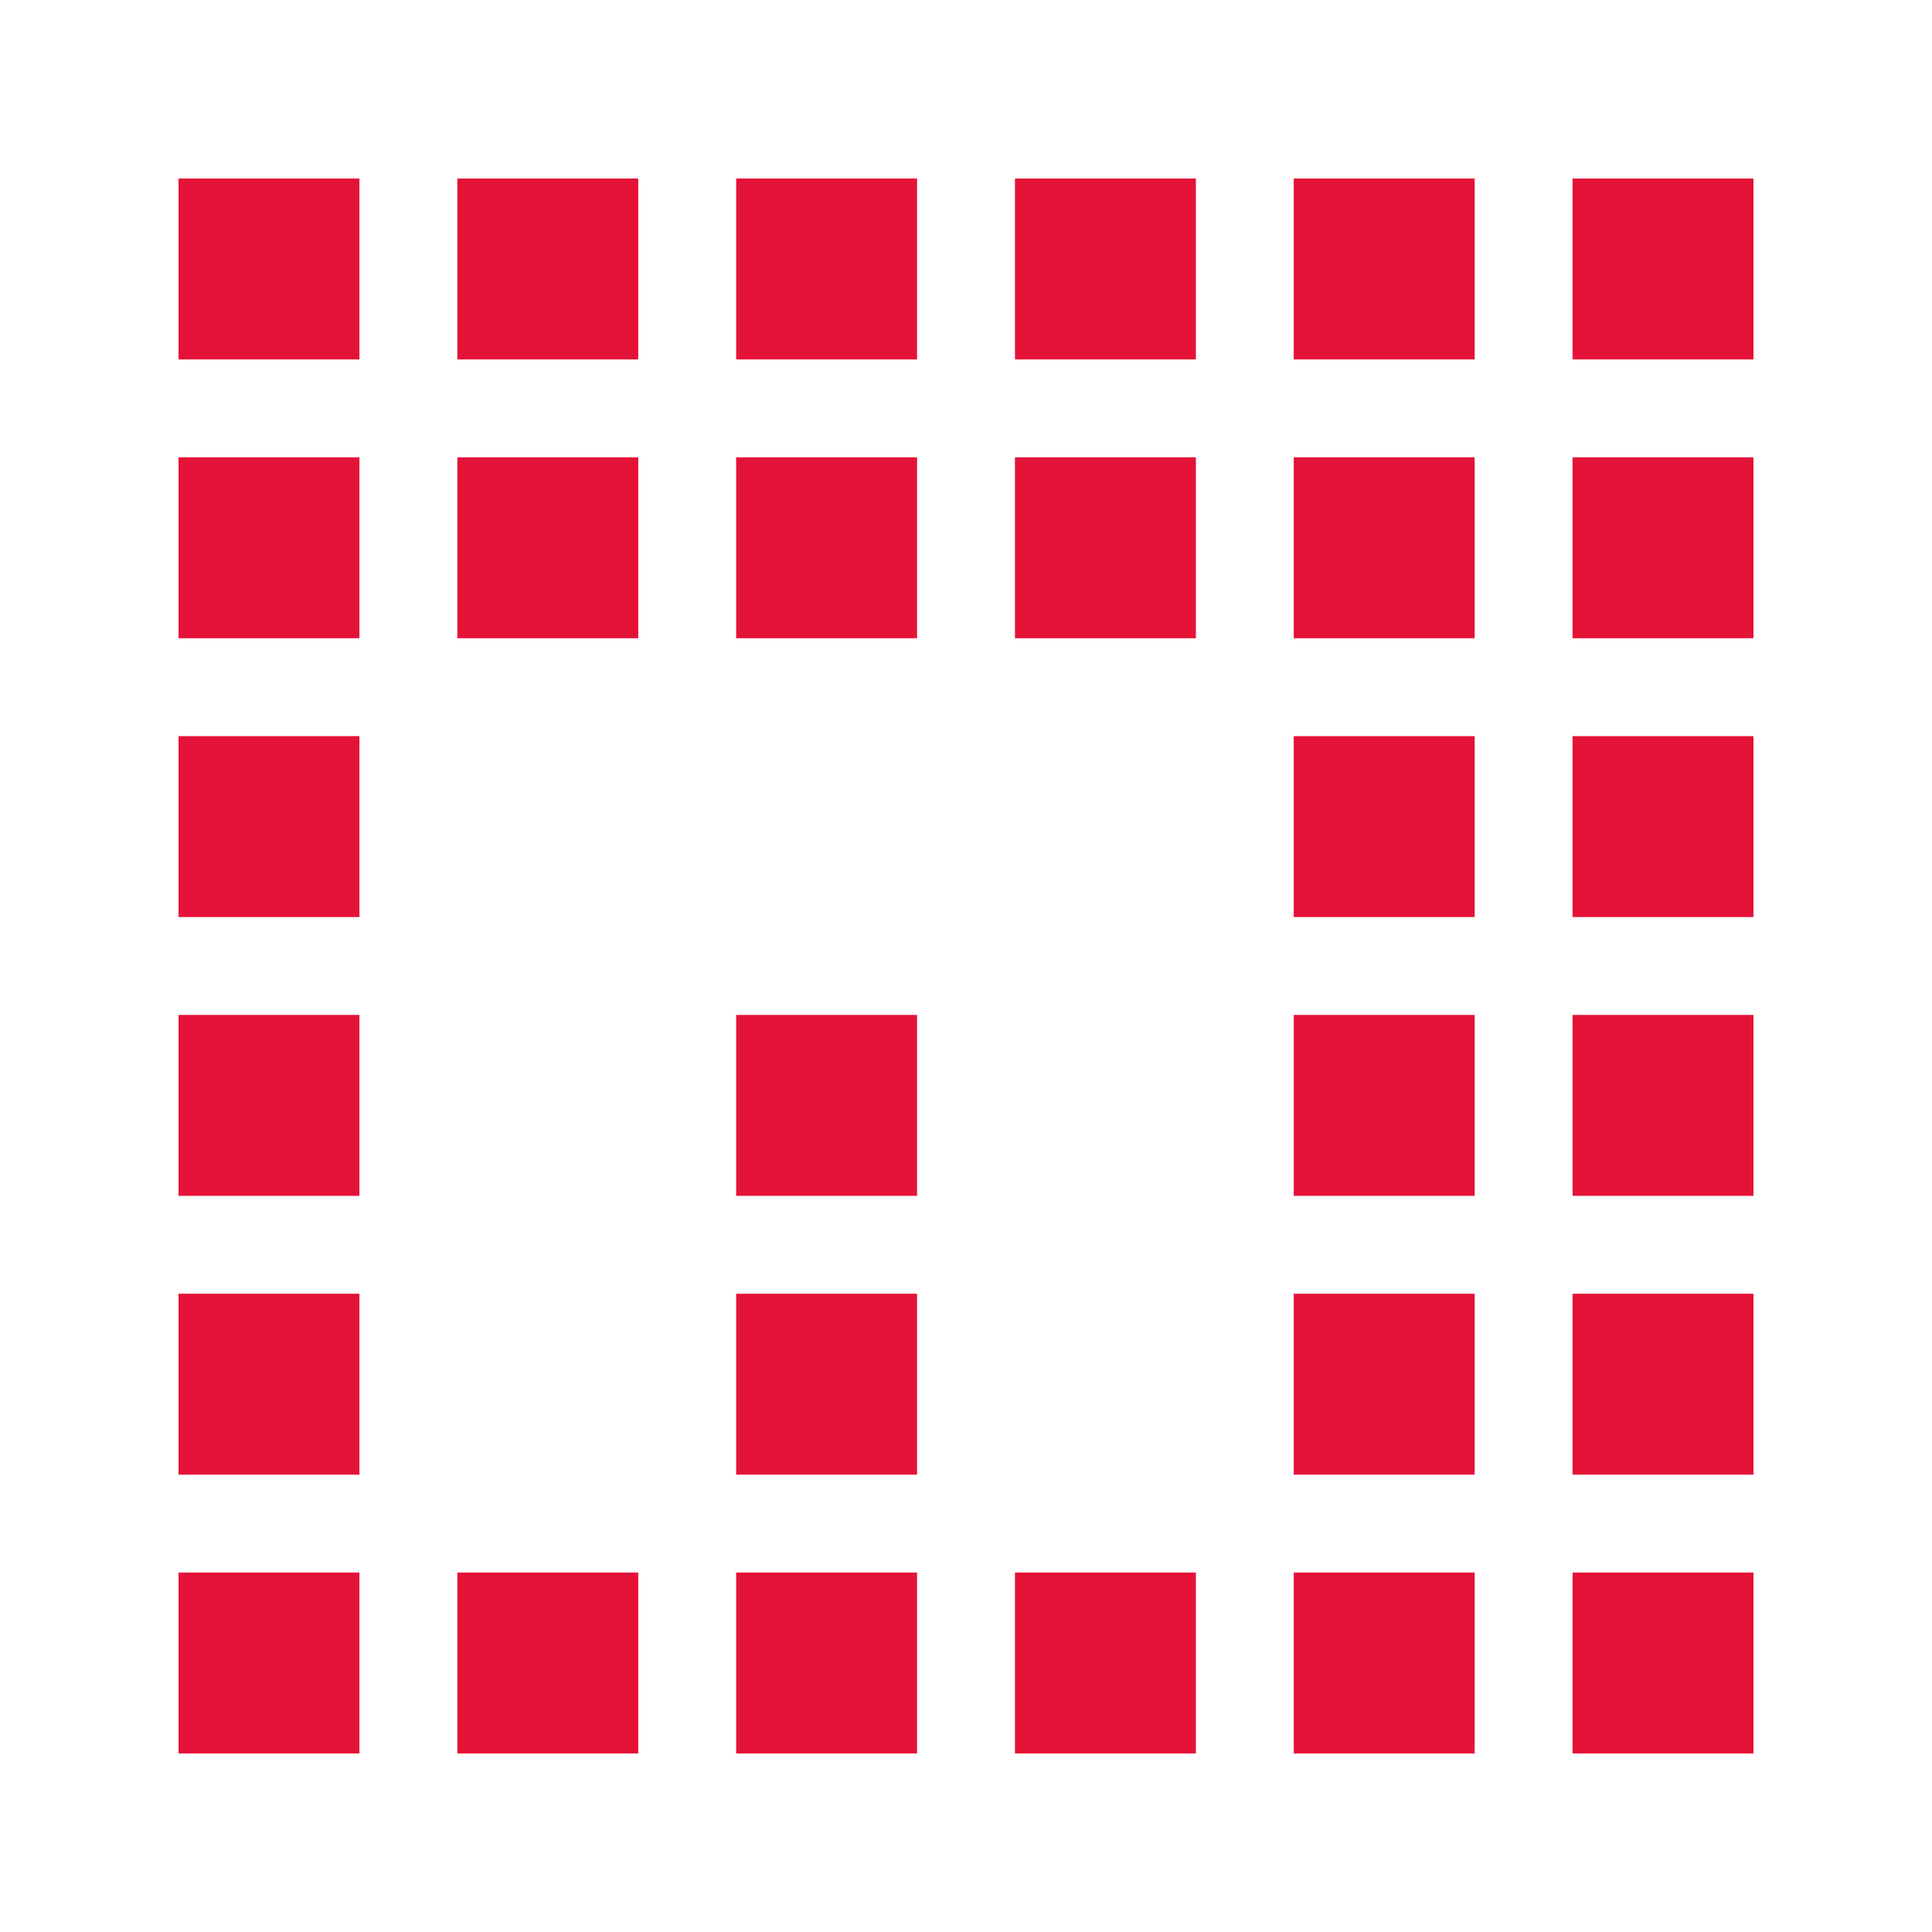
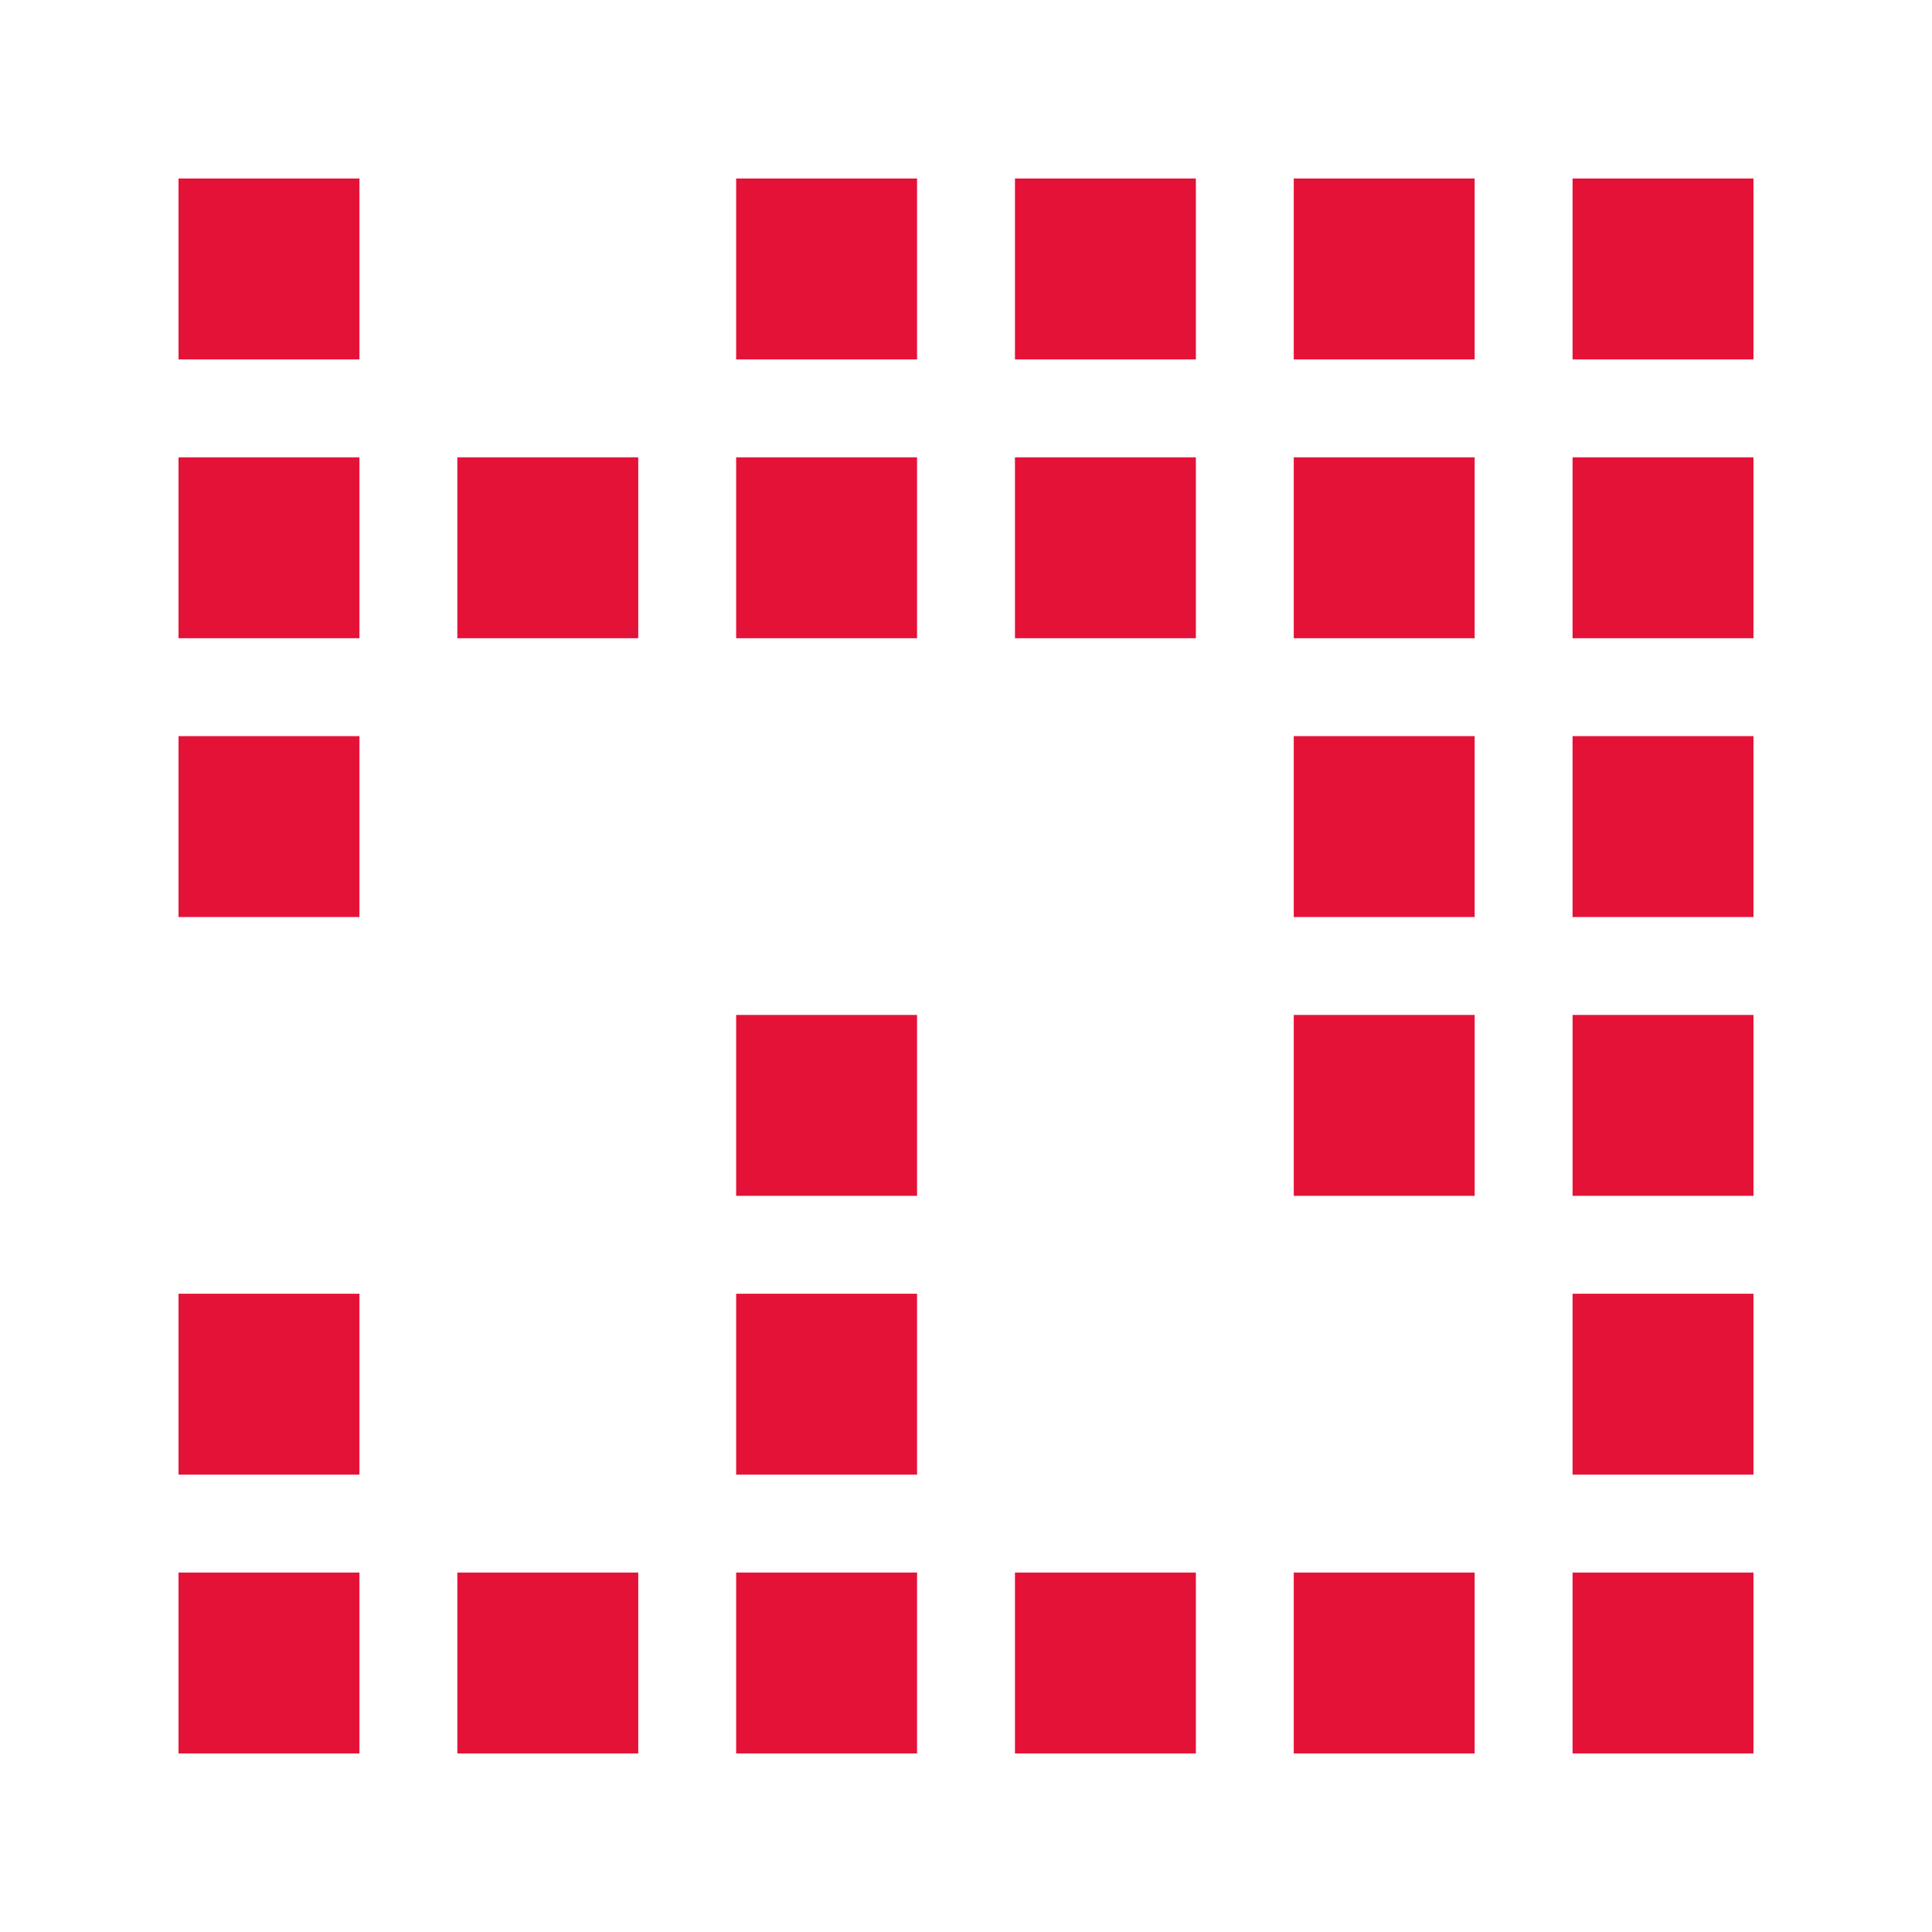
<svg xmlns="http://www.w3.org/2000/svg" version="1.1" id="Слой_1" x="0px" y="0px" width="119.041px" height="119.039px" viewBox="0 0 119.041 119.039" enable-background="new 0 0 119.041 119.039" xml:space="preserve">
  <rect x="0" y="0" display="none" fill="#E51238" width="119.041" height="119.039" />
  <g display="none">
    <path display="inline" fill-rule="evenodd" clip-rule="evenodd" fill="#CA3844" d="M108.041,16.564v0.009   c0,3.078-2.496,5.574-5.574,5.574c-3.078,0-5.573-2.495-5.573-5.574c0-3.074,2.49-5.568,5.565-5.573l0,0   C105.535,11,108.032,13.488,108.041,16.564L108.041,16.564z" />
    <path display="inline" fill-rule="evenodd" clip-rule="evenodd" fill="#CA3844" d="M90.863,16.564v0.009   c0,3.078-2.496,5.574-5.574,5.574c-3.077,0-5.574-2.495-5.574-5.574c0-3.077,2.496-5.573,5.574-5.573   C88.361,11.005,90.853,13.491,90.863,16.564L90.863,16.564z" />
    <path display="inline" fill-rule="evenodd" clip-rule="evenodd" fill="#CA3844" d="M90.863,102.467   c0,3.076-2.496,5.572-5.574,5.572c-3.077,0-5.574-2.496-5.574-5.572c0-3.077,2.496-5.572,5.574-5.572   C88.365,96.895,90.858,99.39,90.863,102.467L90.863,102.467z" />
    <path display="inline" fill-rule="evenodd" clip-rule="evenodd" fill="#CA3844" d="M108.041,33.754   c0,3.076-2.496,5.572-5.574,5.572c-3.078,0-5.573-2.496-5.573-5.572c0-3.076,2.49-5.571,5.565-5.576h0.009   C105.545,28.178,108.041,30.674,108.041,33.754z" />
    <path display="inline" fill-rule="evenodd" clip-rule="evenodd" fill="#CA3844" d="M108.041,50.909v0.017   c0,3.085-2.495,5.581-5.574,5.581c-3.077,0-5.573-2.496-5.573-5.581c0-3.068,2.49-5.563,5.565-5.572   C105.529,45.363,108.022,47.841,108.041,50.909L108.041,50.909z" />
    <path display="inline" fill-rule="evenodd" clip-rule="evenodd" fill="#CA3844" d="M90.863,33.754c0,3.076-2.496,5.572-5.574,5.572   c-3.077,0-5.574-2.496-5.574-5.572c0-3.08,2.496-5.576,5.574-5.576C88.367,28.178,90.863,30.674,90.863,33.754L90.863,33.754z" />
    <path display="inline" fill-rule="evenodd" clip-rule="evenodd" fill="#CA3844" d="M108.041,85.266v0.017   c0,3.085-2.495,5.581-5.574,5.581c-3.077,0-5.573-2.496-5.573-5.581c0-3.067,2.49-5.563,5.565-5.572   C105.531,79.712,108.027,82.199,108.041,85.266L108.041,85.266z" />
    <path display="inline" fill-rule="evenodd" clip-rule="evenodd" fill="#CA3844" d="M108.041,102.467   c0,3.076-2.496,5.572-5.574,5.572c-3.078,0-5.573-2.496-5.573-5.572c0-3.077,2.49-5.572,5.565-5.572l0,0   C105.538,96.895,108.036,99.39,108.041,102.467L108.041,102.467z" />
    <path display="inline" fill-rule="evenodd" clip-rule="evenodd" fill="#CA3844" d="M108.041,68.109   c0,3.076-2.496,5.572-5.574,5.572c-3.078,0-5.573-2.496-5.573-5.572c0-3.076,2.49-5.572,5.565-5.572l0,0   C105.538,62.537,108.036,65.033,108.041,68.109L108.041,68.109z" />
    <path display="inline" fill-rule="evenodd" clip-rule="evenodd" fill="#CA3844" d="M56.505,16.564v0.009   c0,3.078-2.496,5.574-5.573,5.574c-3.078,0-5.574-2.495-5.574-5.574c0-3.077,2.496-5.573,5.574-5.573   C54.004,11.005,56.495,13.491,56.505,16.564L56.505,16.564z" />
-     <path display="inline" fill-rule="evenodd" clip-rule="evenodd" fill="#CA3844" d="M56.505,102.467   c0,3.076-2.496,5.572-5.573,5.572c-3.078,0-5.574-2.496-5.574-5.572c0-3.077,2.496-5.572,5.574-5.572   C54.007,96.895,56.5,99.39,56.505,102.467L56.505,102.467z" />
    <path display="inline" fill-rule="evenodd" clip-rule="evenodd" fill="#CA3844" d="M56.505,85.293c0,3.076-2.496,5.572-5.573,5.572   c-3.078,0-5.574-2.496-5.574-5.572c0-3.077,2.496-5.572,5.574-5.572C54.007,79.72,56.5,82.216,56.505,85.293L56.505,85.293z" />
    <path display="inline" fill-rule="evenodd" clip-rule="evenodd" fill="#CA3844" d="M56.505,68.11c0,3.076-2.496,5.572-5.573,5.572   c-3.078,0-5.574-2.496-5.574-5.572c0-3.077,2.496-5.572,5.574-5.572C54.007,62.538,56.5,65.033,56.505,68.11L56.505,68.11z" />
    <path display="inline" fill-rule="evenodd" clip-rule="evenodd" fill="#CA3844" d="M39.326,16.564v0.009   c0,3.078-2.496,5.574-5.573,5.574c-3.078,0-5.574-2.495-5.574-5.574c0-3.074,2.491-5.568,5.565-5.573h0.001   C36.82,11,39.317,13.488,39.326,16.564L39.326,16.564z" />
    <path display="inline" fill-rule="evenodd" clip-rule="evenodd" fill="#CA3844" d="M39.326,33.747c0,3.076-2.496,5.572-5.573,5.572   c-3.078,0-5.574-2.496-5.574-5.572s2.491-5.572,5.565-5.576h0.009C36.83,28.171,39.326,30.667,39.326,33.747z" />
    <path display="inline" fill-rule="evenodd" clip-rule="evenodd" fill="#CA3844" d="M90.949,50.909v0.017   c0,3.085-2.495,5.581-5.573,5.581c-3.078,0-5.574-2.496-5.574-5.581c0-3.068,2.49-5.563,5.565-5.572   C88.437,45.363,90.93,47.841,90.949,50.909z" />
    <path display="inline" fill-rule="evenodd" clip-rule="evenodd" fill="#CA3844" d="M90.949,68.109c0,3.076-2.496,5.572-5.573,5.572   c-3.078,0-5.574-2.496-5.574-5.572c0-3.076,2.49-5.572,5.565-5.572C88.446,62.537,90.945,65.033,90.949,68.109L90.949,68.109z" />
    <path display="inline" fill-rule="evenodd" clip-rule="evenodd" fill="#CA3844" d="M90.949,85.266v0.017   c0,3.085-2.495,5.581-5.573,5.581c-3.078,0-5.574-2.496-5.574-5.581c0-3.067,2.49-5.563,5.565-5.572   C88.439,79.712,90.935,82.199,90.949,85.266L90.949,85.266z" />
    <path display="inline" fill-rule="evenodd" clip-rule="evenodd" fill="#CA3844" d="M39.326,102.467   c0,3.076-2.496,5.572-5.573,5.572c-3.078,0-5.574-2.496-5.574-5.572c0-3.077,2.491-5.572,5.565-5.572h0.001   C36.823,96.895,39.321,99.39,39.326,102.467L39.326,102.467z" />
    <path display="inline" fill-rule="evenodd" clip-rule="evenodd" fill="#CA3844" d="M22.147,16.564l0.001,0.009   c0,3.078-2.496,5.574-5.574,5.574c-3.078,0-5.574-2.495-5.574-5.574c0-3.074,2.491-5.568,5.565-5.573   C19.641,11,22.138,13.488,22.147,16.564L22.147,16.564z" />
    <path display="inline" fill-rule="evenodd" clip-rule="evenodd" fill="#CA3844" d="M22.147,33.754   c0.001,3.076-2.496,5.572-5.573,5.572c-3.078,0-5.574-2.496-5.574-5.572c0-3.076,2.491-5.571,5.565-5.576h0.009   C19.651,28.178,22.148,30.674,22.147,33.754L22.147,33.754z" />
    <path display="inline" fill-rule="evenodd" clip-rule="evenodd" fill="#CA3844" d="M22.147,50.909l0.001,0.017   c0,3.085-2.496,5.581-5.574,5.581c-3.078,0-5.574-2.496-5.574-5.581c0-3.068,2.491-5.563,5.565-5.572   C19.635,45.363,22.128,47.841,22.147,50.909L22.147,50.909z" />
    <path display="inline" fill-rule="evenodd" clip-rule="evenodd" fill="#CA3844" d="M22.147,68.109   c0.001,3.076-2.496,5.572-5.573,5.572c-3.078,0-5.574-2.496-5.574-5.572c0-3.076,2.491-5.572,5.565-5.572   C19.644,62.537,22.143,65.033,22.147,68.109L22.147,68.109z" />
    <path display="inline" fill-rule="evenodd" clip-rule="evenodd" fill="#CA3844" d="M22.147,85.266l0.001,0.017   c0,3.085-2.496,5.581-5.574,5.581c-3.078,0-5.574-2.496-5.574-5.581c0-3.067,2.491-5.563,5.565-5.572   C19.635,79.72,22.128,82.199,22.147,85.266L22.147,85.266z" />
    <path display="inline" fill-rule="evenodd" clip-rule="evenodd" fill="#CA3844" d="M22.147,102.467   c0.001,3.076-2.496,5.572-5.573,5.572c-3.078,0-5.574-2.496-5.574-5.572c0-3.077,2.491-5.572,5.565-5.572   C19.644,96.895,22.143,99.39,22.147,102.467L22.147,102.467z" />
-     <path display="inline" fill-rule="evenodd" clip-rule="evenodd" fill="#CA3844" d="M73.684,102.467   c0,3.076-2.496,5.572-5.573,5.572c-3.078,0-5.574-2.496-5.574-5.572c0-3.077,2.496-5.572,5.574-5.572   C71.186,96.895,73.679,99.39,73.684,102.467L73.684,102.467z" />
+     <path display="inline" fill-rule="evenodd" clip-rule="evenodd" fill="#CA3844" d="M73.684,102.467   c0,3.076-2.496,5.572-5.573,5.572c-3.078,0-5.574-2.496-5.574-5.572C71.186,96.895,73.679,99.39,73.684,102.467L73.684,102.467z" />
    <path display="inline" fill-rule="evenodd" clip-rule="evenodd" fill="#CA3844" d="M73.684,16.564v0.009   c0,3.078-2.496,5.574-5.574,5.574c-3.078,0-5.574-2.495-5.574-5.574c0-3.077,2.496-5.573,5.574-5.573   C71.183,11.005,73.674,13.491,73.684,16.564L73.684,16.564z" />
    <path display="inline" fill-rule="evenodd" clip-rule="evenodd" fill="#CA3844" d="M73.684,33.747c0,3.076-2.496,5.572-5.574,5.572   c-3.077,0-5.573-2.496-5.573-5.572s2.491-5.572,5.565-5.576h0.009C71.188,28.171,73.684,30.667,73.684,33.747z" />
    <path display="inline" fill-rule="evenodd" clip-rule="evenodd" fill="#CA3844" d="M56.505,33.747c0,3.076-2.496,5.572-5.574,5.572   c-3.077,0-5.573-2.496-5.573-5.572c0-3.08,2.496-5.576,5.573-5.576C54.009,28.171,56.505,30.667,56.505,33.747L56.505,33.747z" />
  </g>
  <g>
    <rect x="11" y="10.999" fill="#E51238" width="11.147" height="11.147" />
-     <rect x="28.179" y="10.999" fill="#E51238" width="11.147" height="11.147" />
    <rect x="45.358" y="10.999" fill="#E51238" width="11.147" height="11.147" />
    <rect x="62.537" y="10.999" fill="#E51238" width="11.147" height="11.147" />
    <rect x="79.715" y="10.999" fill="#E51238" width="11.147" height="11.147" />
    <rect x="96.894" y="10.999" fill="#E51238" width="11.147" height="11.147" />
    <rect x="96.894" y="96.893" fill="#E51238" width="11.147" height="11.147" />
    <rect x="11" y="96.893" fill="#E51238" width="11.147" height="11.147" />
    <rect x="11" y="28.178" fill="#E51238" width="11.147" height="11.147" />
    <rect x="28.179" y="28.178" fill="#E51238" width="11.147" height="11.147" />
    <rect x="45.358" y="28.178" fill="#E51238" width="11.147" height="11.147" />
    <rect x="62.537" y="28.178" fill="#E51238" width="11.147" height="11.147" />
    <rect x="79.715" y="28.178" fill="#E51238" width="11.147" height="11.147" />
    <rect x="96.894" y="28.178" fill="#E51238" width="11.147" height="11.147" />
    <rect x="11" y="45.357" fill="#E51238" width="11.147" height="11.147" />
    <rect x="79.715" y="45.357" fill="#E51238" width="11.147" height="11.147" />
    <rect x="96.894" y="45.357" fill="#E51238" width="11.147" height="11.147" />
-     <rect x="11" y="62.536" fill="#E51238" width="11.147" height="11.147" />
    <rect x="45.358" y="62.536" fill="#E51238" width="11.147" height="11.147" />
    <rect x="79.716" y="62.536" fill="#E51238" width="11.147" height="11.147" />
    <rect x="96.895" y="62.536" fill="#E51238" width="11.147" height="11.147" />
    <rect x="11" y="79.714" fill="#E51238" width="11.147" height="11.147" />
    <rect x="45.358" y="79.714" fill="#E51238" width="11.147" height="11.147" />
-     <rect x="79.715" y="79.714" fill="#E51238" width="11.147" height="11.147" />
    <rect x="96.894" y="79.714" fill="#E51238" width="11.147" height="11.147" />
    <rect x="28.179" y="96.893" fill="#E51238" width="11.147" height="11.147" />
    <rect x="45.358" y="96.893" fill="#E51238" width="11.147" height="11.147" />
    <rect x="62.537" y="96.893" fill="#E51238" width="11.147" height="11.147" />
    <rect x="79.715" y="96.893" fill="#E51238" width="11.147" height="11.147" />
  </g>
</svg>